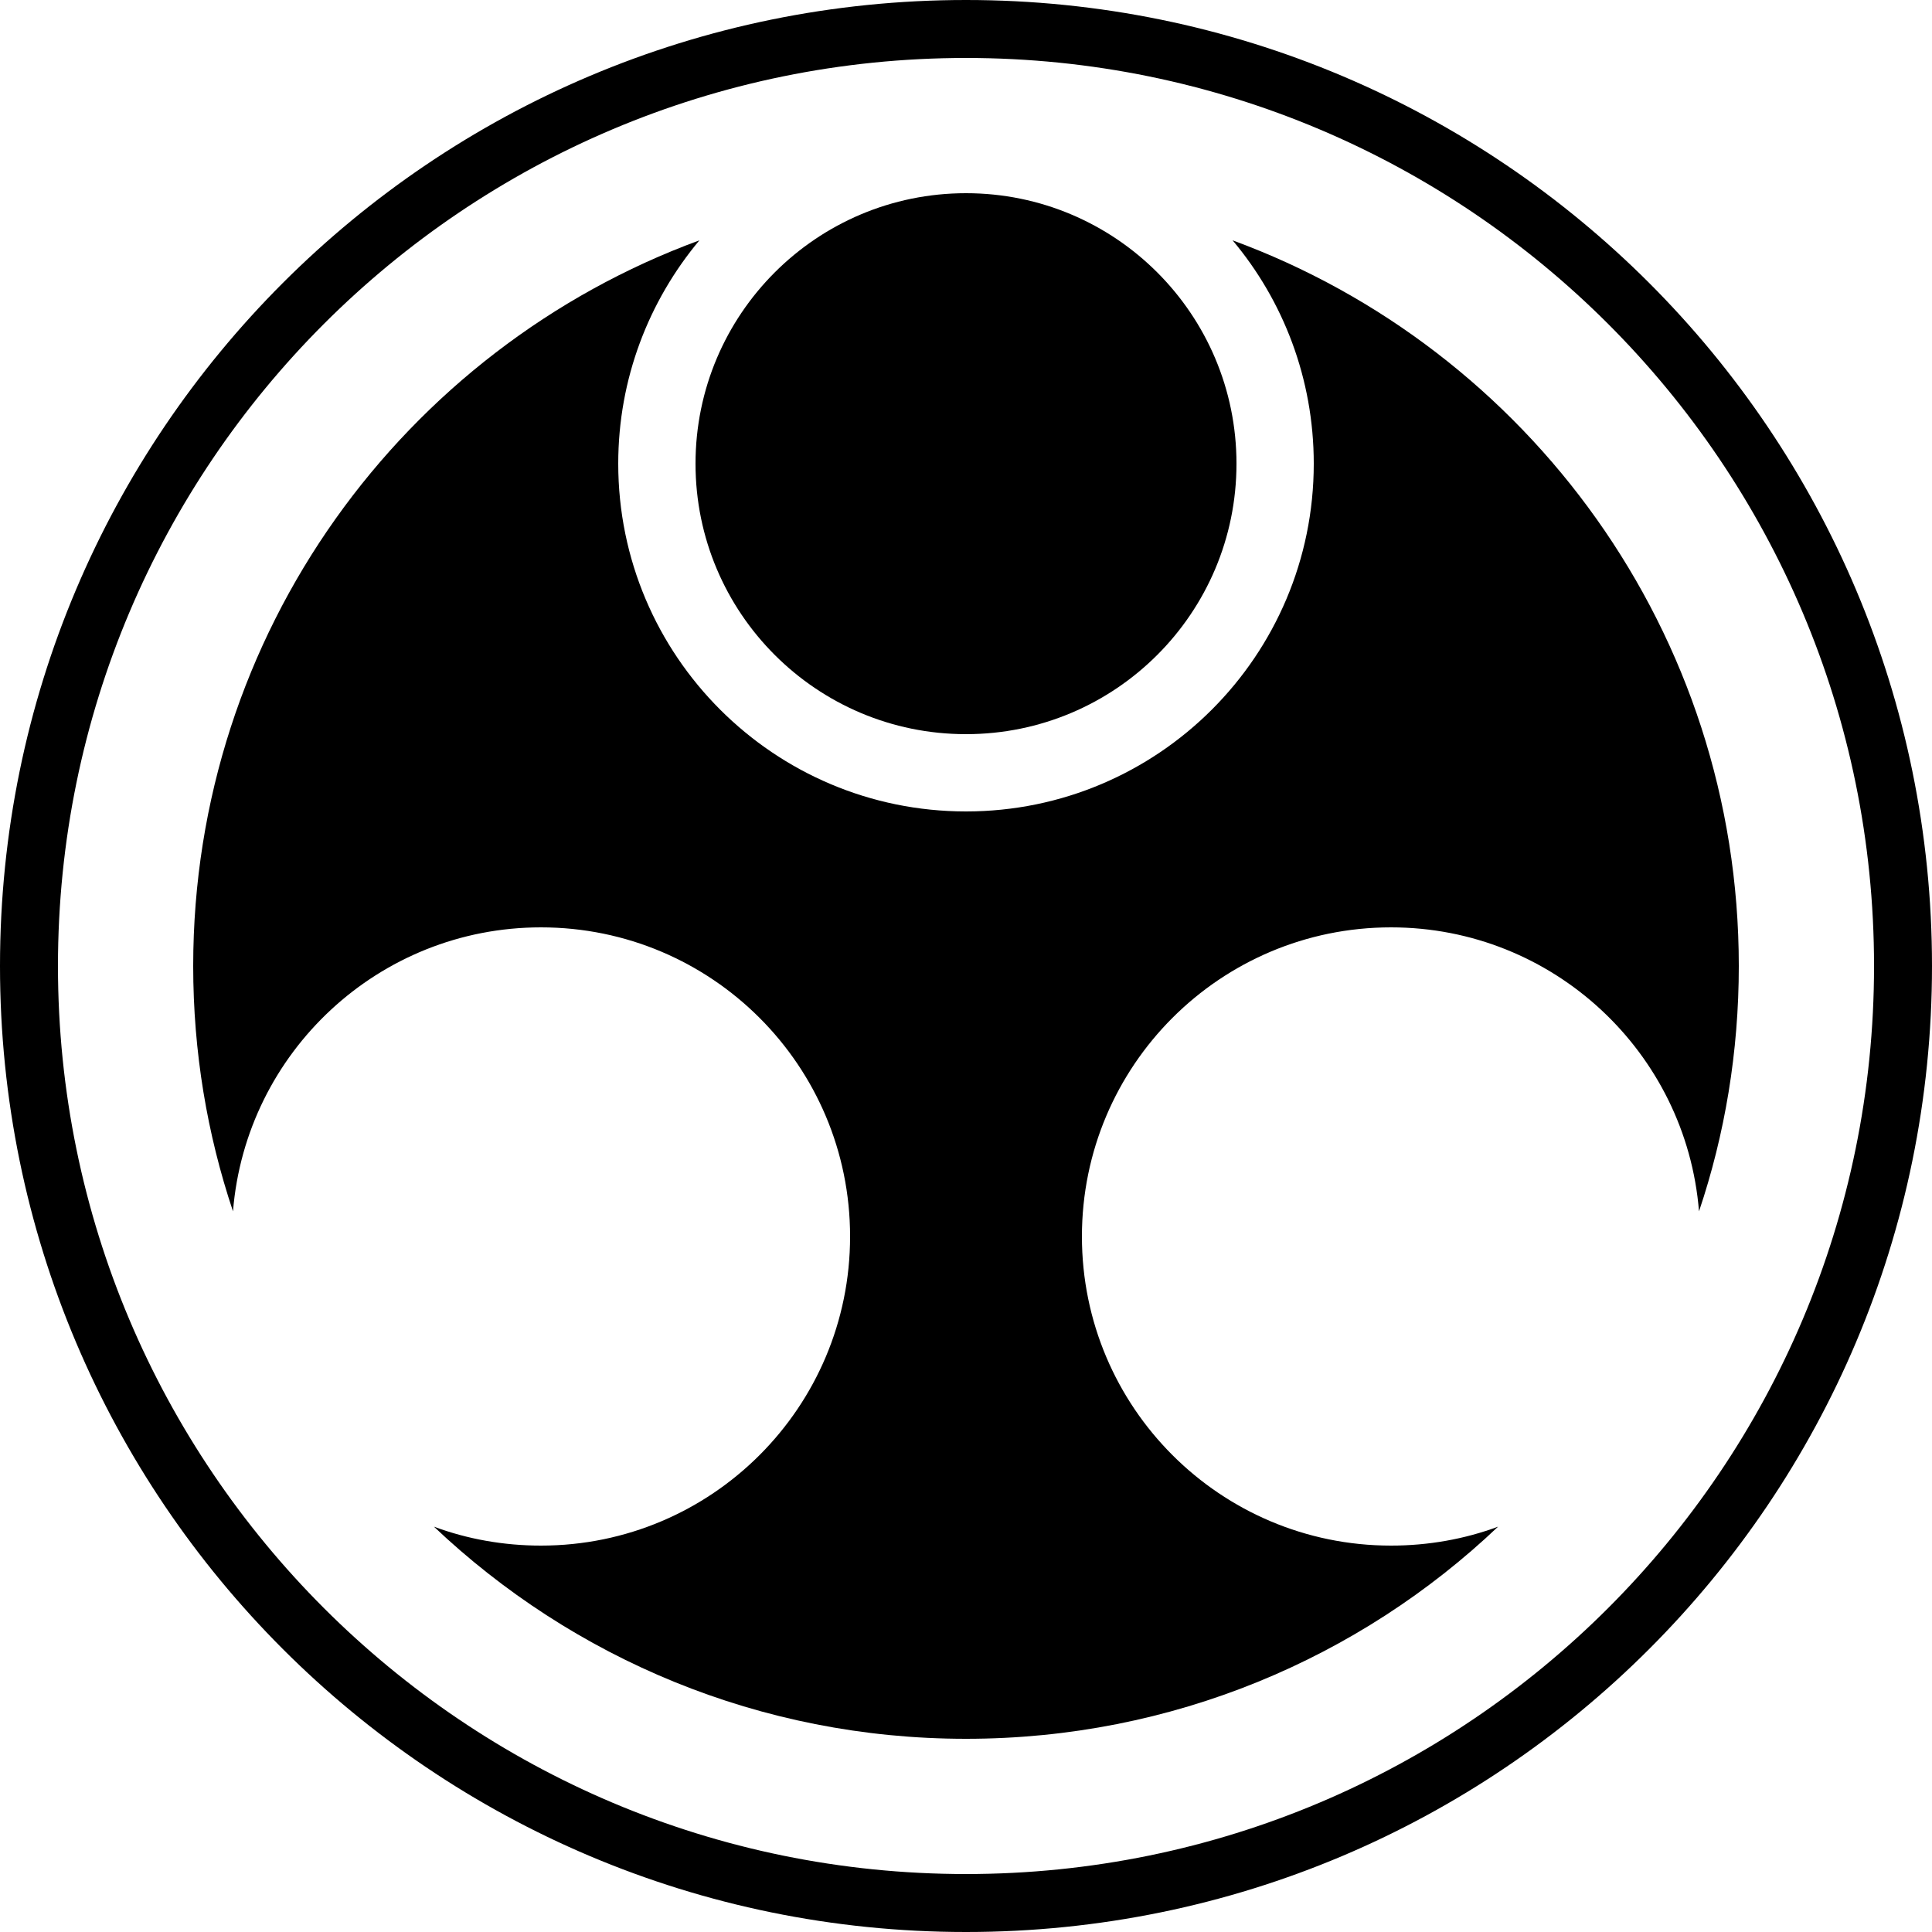
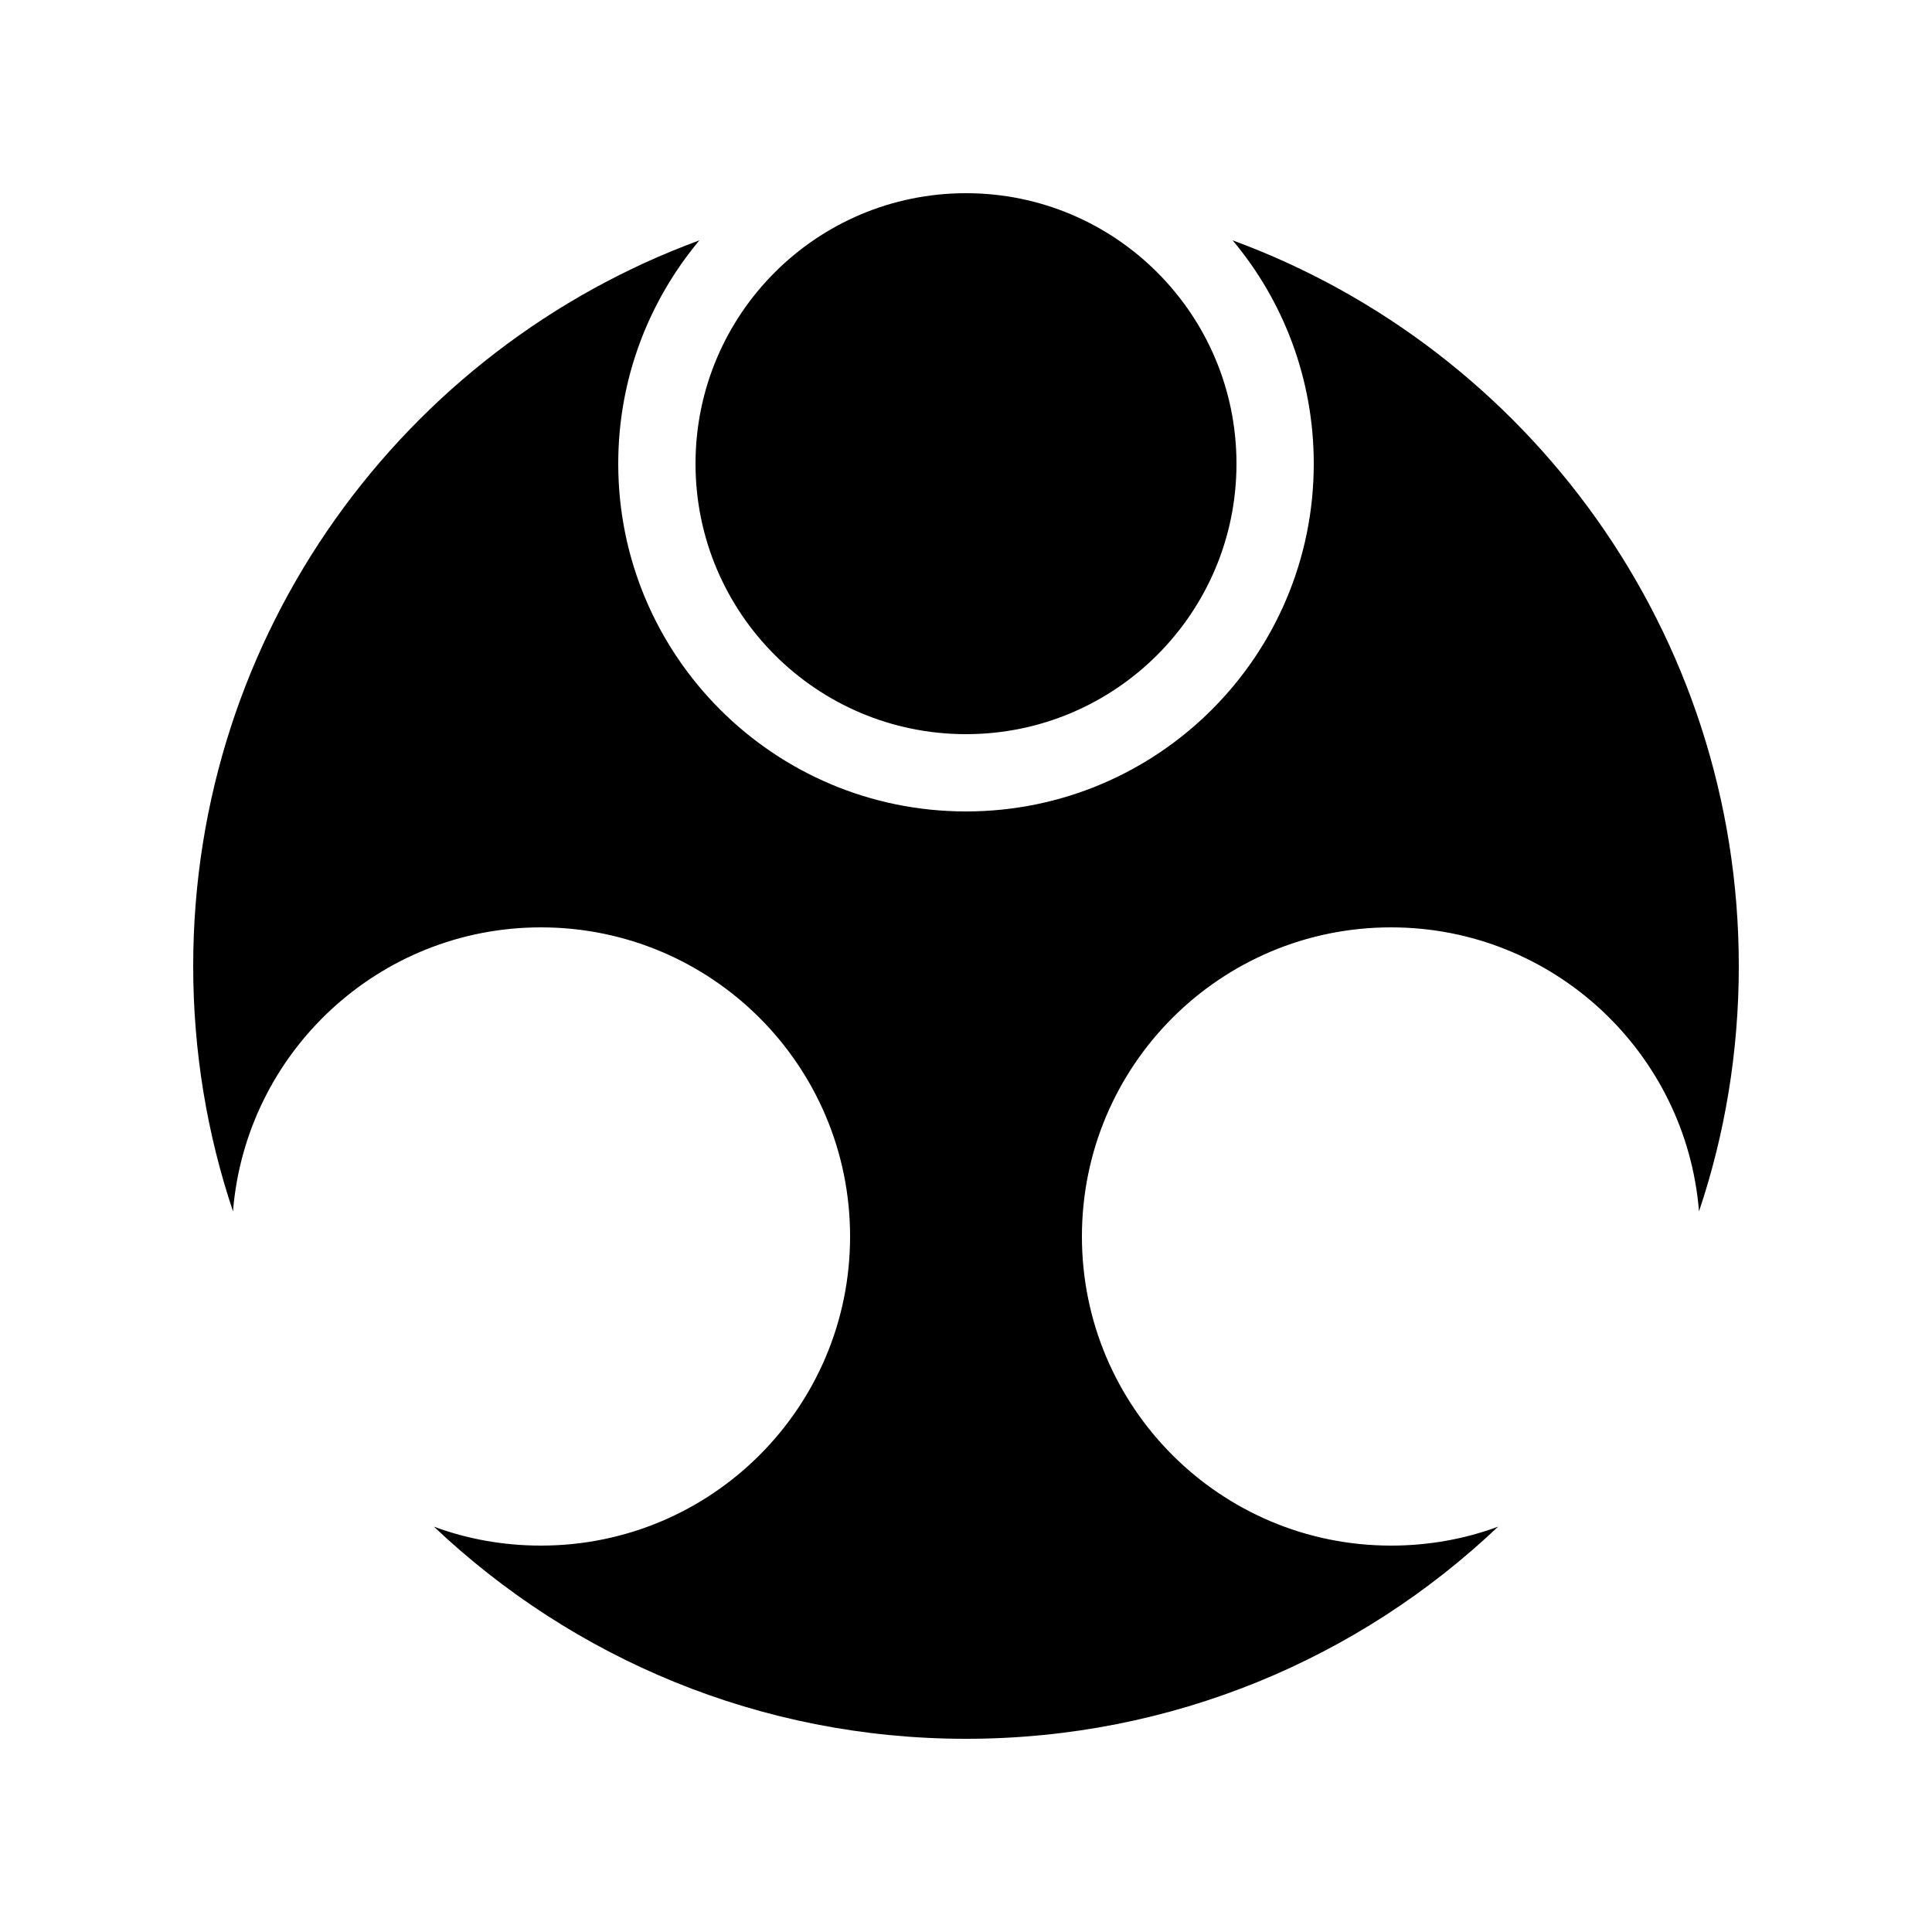
<svg xmlns="http://www.w3.org/2000/svg" version="1.1" id="level_1" x="0px" y="0px" viewBox="0 0 500 500" style="enable-background:new 0 0 500 500;" xml:space="preserve">
  <g>
-     <path d="M250,0C111.9,0,0,111.9,0,250s111.9,250,250,250s250-111.9,250-250S388.1,0,250,0z M250,485C120.2,485,15,379.8,15,250   S120.2,15,250,15s235,105.2,235,235S379.8,485,250,485z" />
    <circle cx="250" cy="120" r="70" />
    <path d="M319,62.2c13.1,15.6,21,35.8,21,57.8c0,49.7-40.3,90-90,90s-90-40.3-90-90c0-22,7.9-42.1,21-57.8   C104.5,90.3,50,163.8,50,250c0,22.2,3.6,43.5,10.3,63.5C63.6,272.4,98,240,140,240c44.2,0,80,35.8,80,80s-35.8,80-80,80   c-9.7,0-19.1-1.7-27.7-4.9c35.9,34,84.3,54.9,137.7,54.9c53.4,0,101.9-20.9,137.7-54.9c-8.6,3.2-18,4.9-27.7,4.9   c-44.2,0-80-35.8-80-80s35.8-80,80-80c42,0,76.4,32.4,79.7,73.5c6.7-19.9,10.3-41.3,10.3-63.5C450,163.8,395.5,90.3,319,62.2z" />
  </g>
</svg>